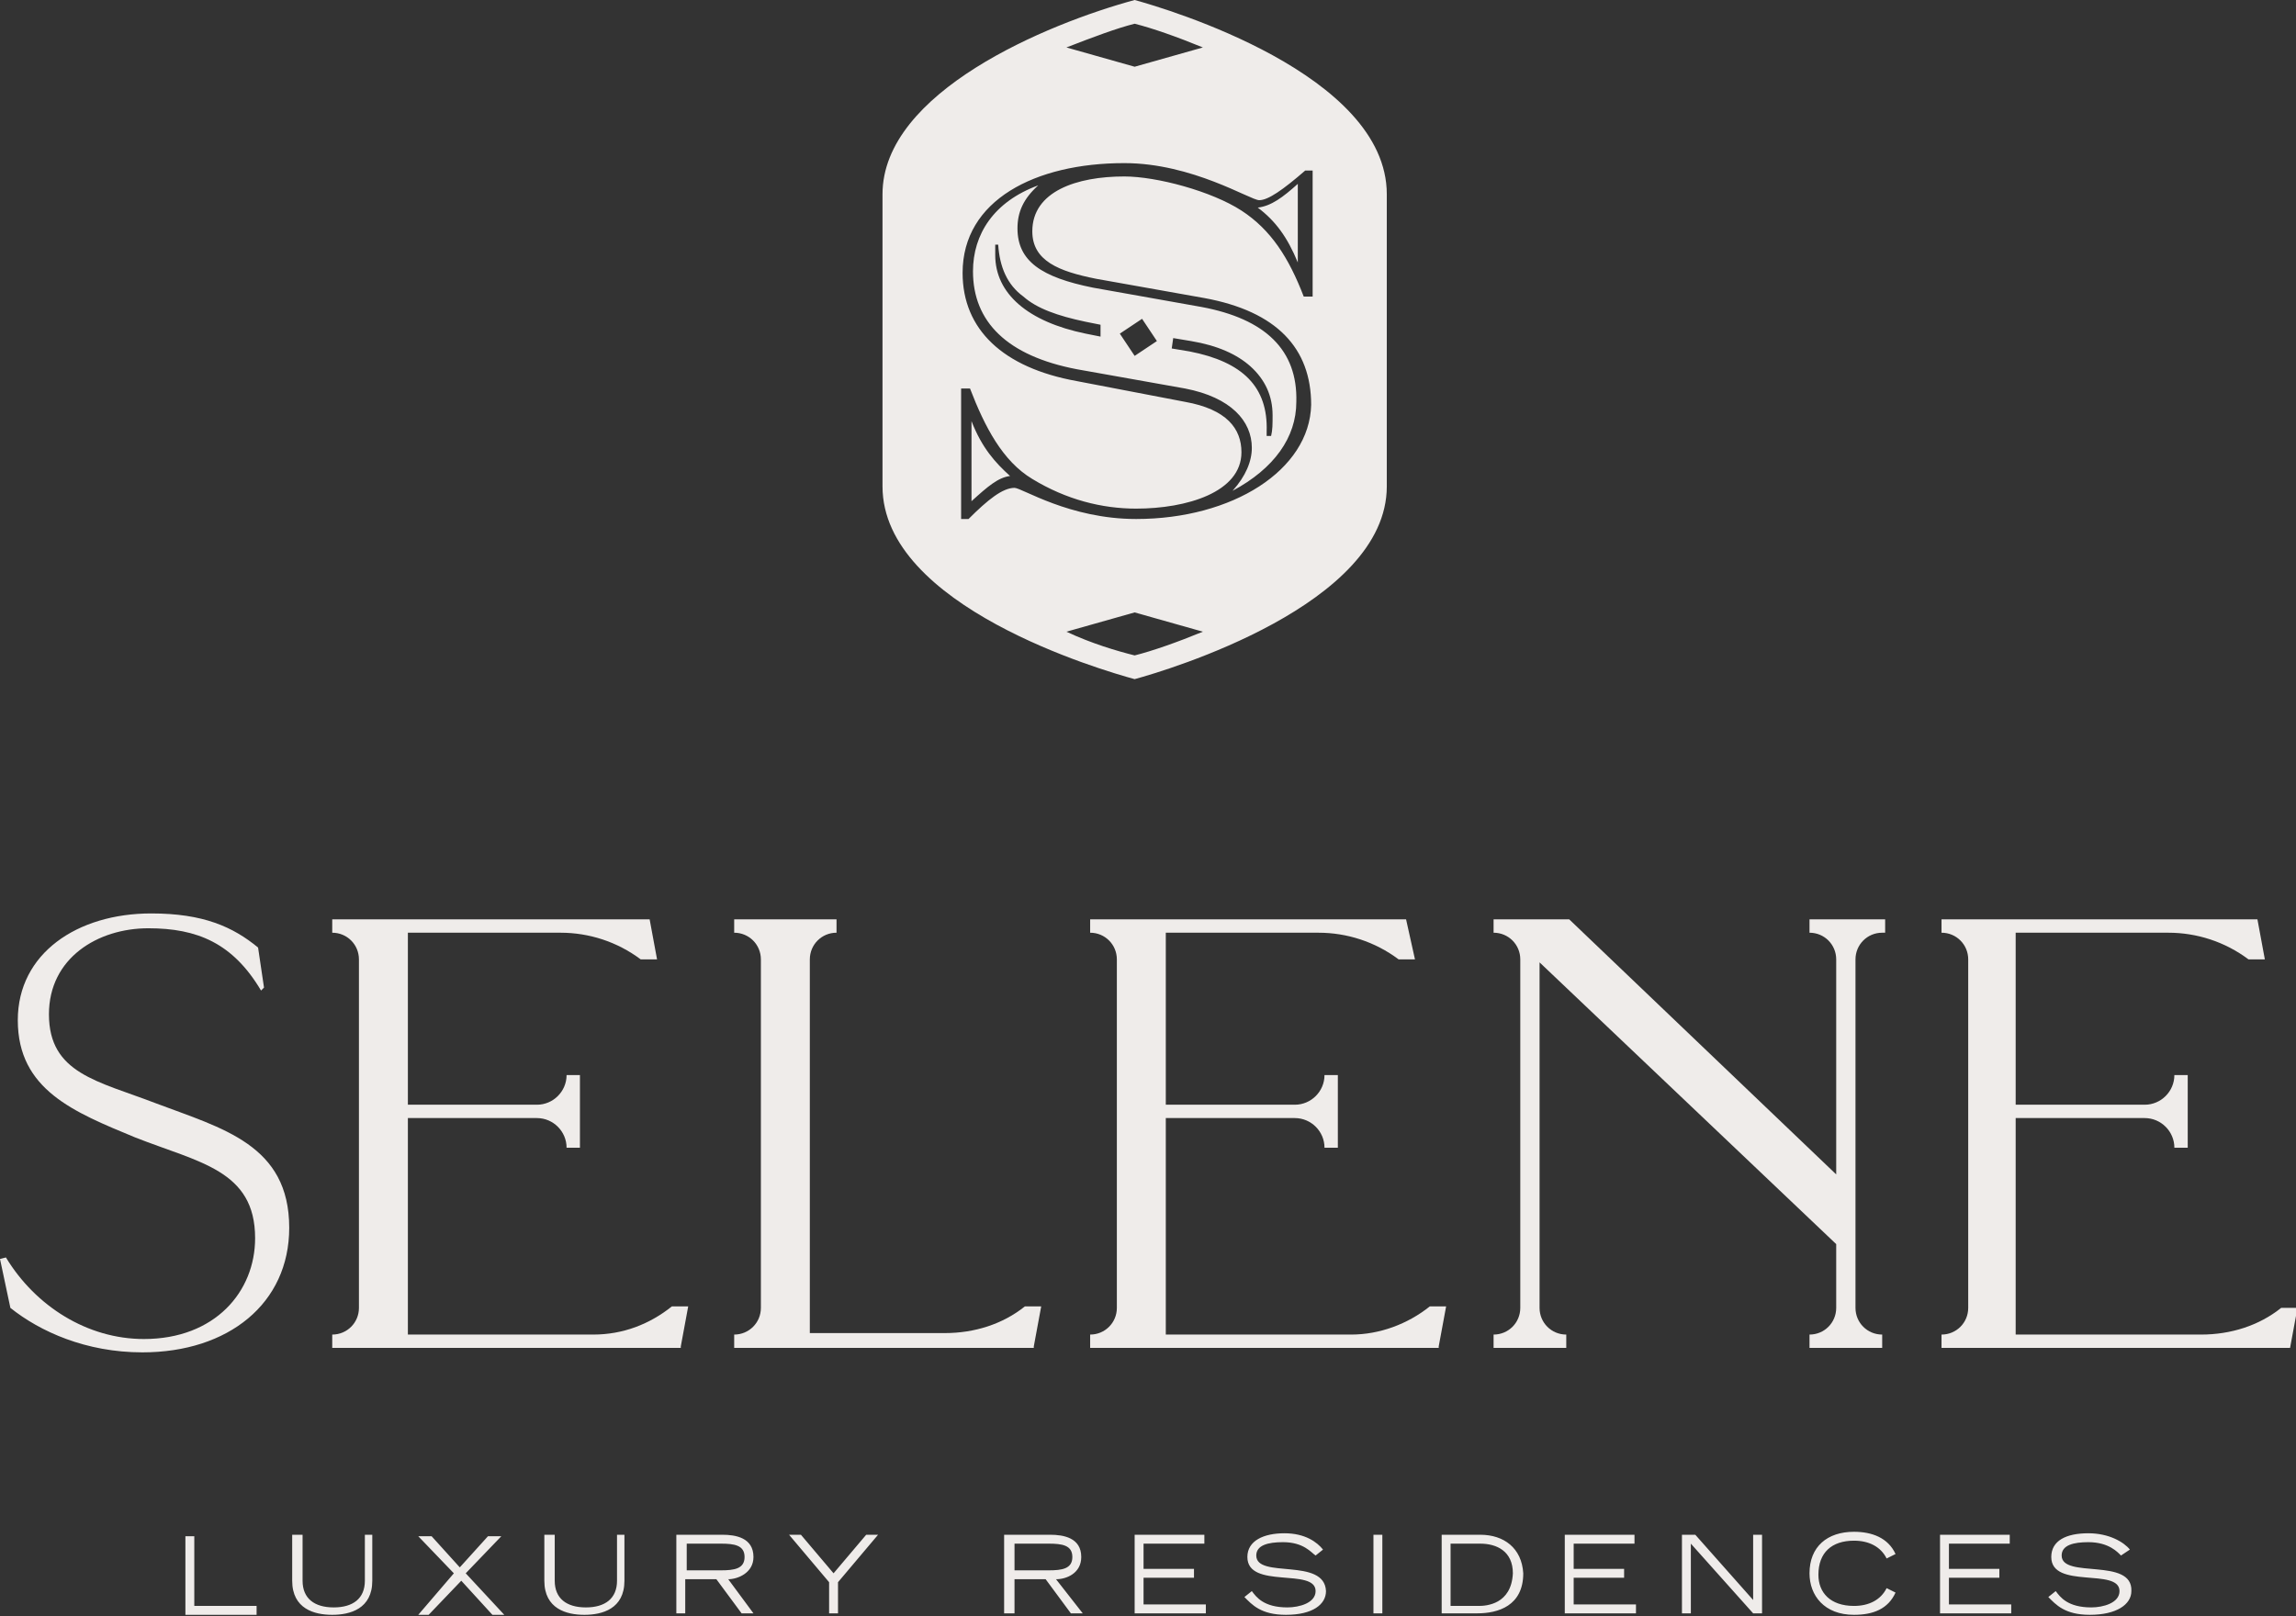
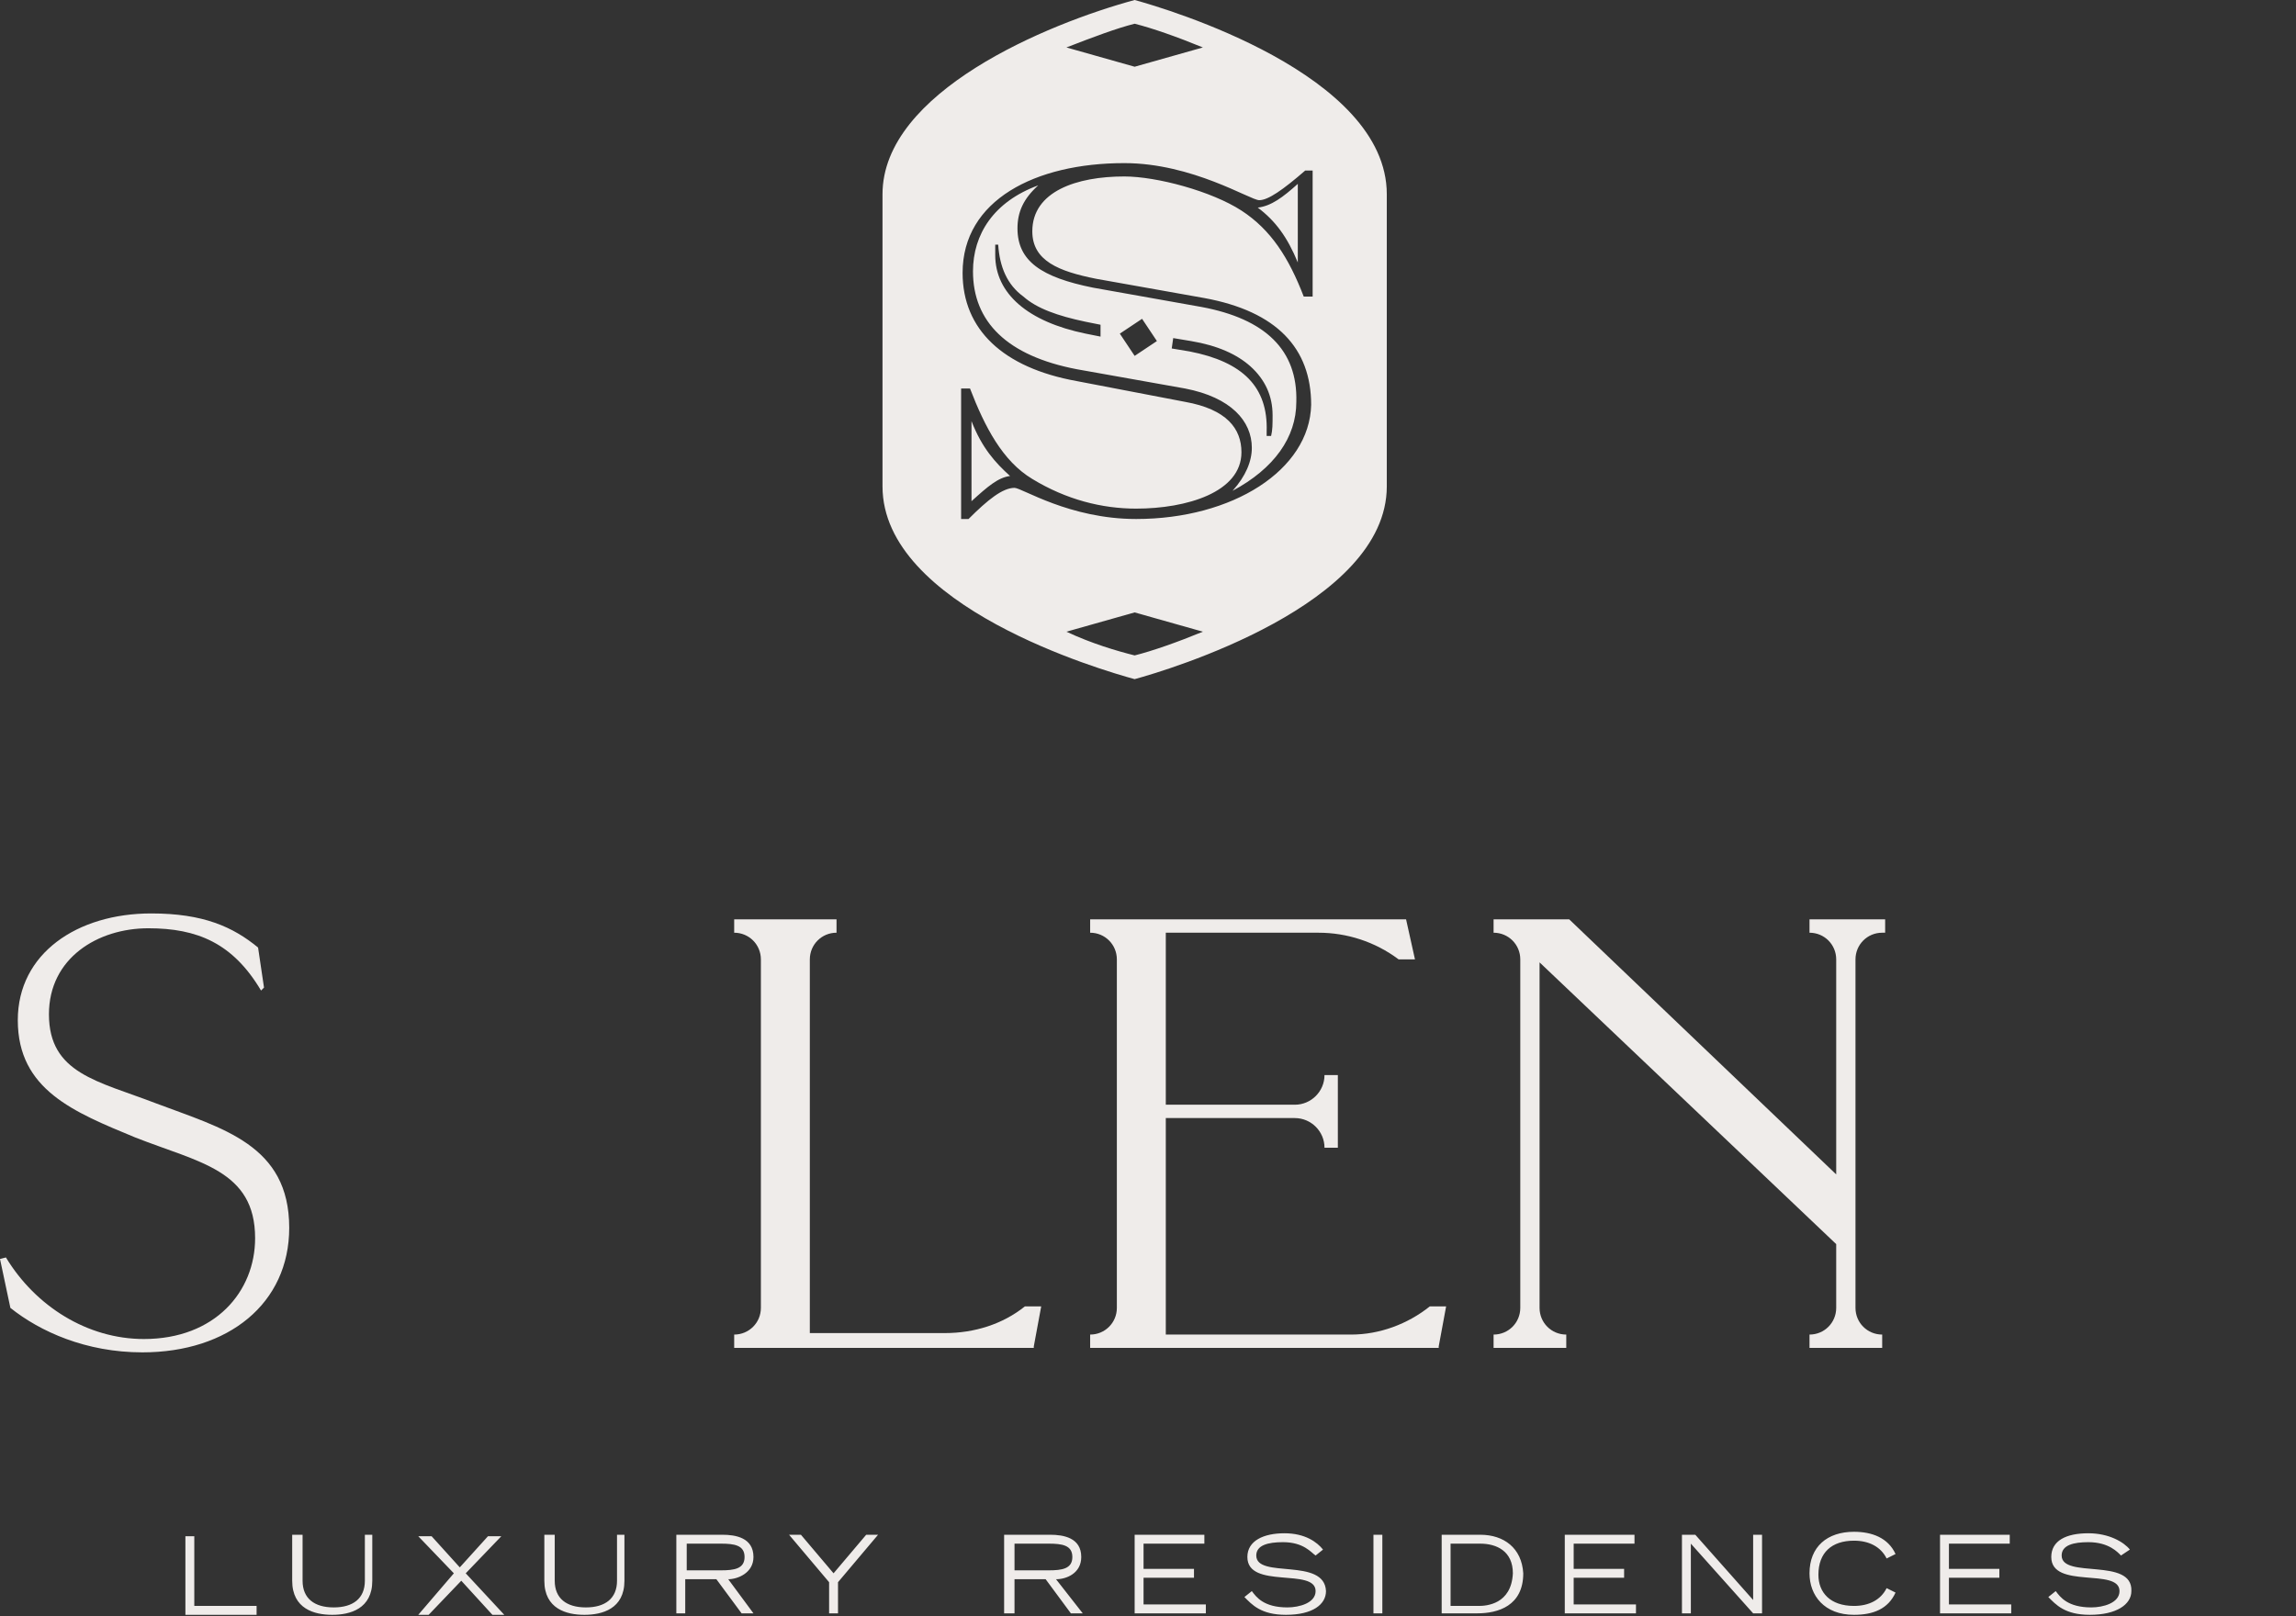
<svg xmlns="http://www.w3.org/2000/svg" version="1.1" x="0px" y="0px" viewBox="0 0 154.8 109" enable-background="new 0 0 154.8 109" xml:space="preserve">
  <rect x="0" y="0" width="154.8" height="109" fill="#333333" stroke="none" />
  <g id="Layer_1">
</g>
  <g id="ART_x2F_CONTENT_x2F_LOGOS">
    <g>
      <path fill="#EFECEA" d="M13.1,108.3v-4.7h-0.6v5.3h4.8v-0.6H13.1z M24.6,103.5v3.1c0,1.2-0.8,1.8-2.1,1.8c-1.3,0-2.1-0.6-2.1-1.8    v-3.1h-0.7v3.1c0,1.9,1.5,2.3,2.7,2.3s2.7-0.4,2.7-2.3v-3.1H24.6z M31.4,106.1l2.4-2.5h-0.9l-1.9,2.1l-1.9-2.1h-0.9l2.4,2.5    l-2.4,2.8h0.7l2.2-2.3l2.1,2.3H34L31.4,106.1z M41.6,103.5v3.1c0,1.2-0.8,1.8-2.1,1.8c-1.3,0-2.1-0.6-2.1-1.8v-3.1h-0.7v3.1    c0,1.9,1.5,2.3,2.7,2.3c1.2,0,2.7-0.4,2.7-2.3v-3.1H41.6z M49.1,106.5c0.6,0,1.7-0.4,1.7-1.5c0-1.3-1.2-1.5-2.1-1.5h-3.1v5.3h0.6    v-2.3h2.1l1.7,2.3h0.8L49.1,106.5z M46.3,105.9v-1.8h2.3c0.9,0,1.6,0.1,1.6,0.9c0,0.8-0.7,0.9-1.6,0.9H46.3z M58.4,103.5l-2.2,2.6    l-2.2-2.6h-0.8l2.7,3.2v2.1h0.6v-2.1l2.7-3.2H58.4z M71.2,106.5c0.7,0,1.7-0.4,1.7-1.5c0-1.3-1.2-1.5-2.1-1.5h-3.1v5.3h0.7v-2.3    h2.1l1.7,2.3H73L71.2,106.5z M68.4,105.9v-1.8h2.3c0.9,0,1.6,0.1,1.6,0.9c0,0.8-0.7,0.9-1.6,0.9H68.4z M77.1,108.3v-1.9h3.4v-0.6    h-3.4v-1.7h4.1v-0.6h-4.7v5.3h4.8v-0.6H77.1z M84.7,104.9c0-0.7,0.8-0.9,1.8-0.9c1.4,0,1.9,0.7,2.2,0.9l0.5-0.4    c-0.4-0.5-1.2-1.1-2.6-1.1c-1.4,0-2.5,0.5-2.5,1.6c0,2.2,4.6,0.7,4.6,2.3c0,0.8-1.1,1.1-1.9,1.1c-1.6,0-2.1-0.7-2.4-1.1l-0.5,0.4    c0.5,0.5,1.1,1.2,2.8,1.2c1.8,0,2.7-0.7,2.7-1.6C89.3,105,84.7,106.5,84.7,104.9z M92.6,103.5v5.3h0.6v-5.3H92.6z M99.8,103.5    h-2.6v5.3h2.4c1.4,0,3.1-0.5,3.1-2.7C102.6,104.4,101.4,103.5,99.8,103.5z M99.7,108.3h-1.9v-4.2h2c1.1,0,2.2,0.5,2.2,2    C101.9,108.2,100.2,108.3,99.7,108.3z M106.1,108.3v-1.9h3.4v-0.6h-3.4v-1.7h4.1v-0.6h-4.7v5.3h4.8v-0.6H106.1z M118.2,103.5v4.4    l-3.9-4.4h-0.9v5.3h0.6v-4.7l4.2,4.7h0.6v-5.3H118.2z M127.2,107.1c-0.4,0.8-1.2,1.2-2.2,1.2c-1.6,0-2.4-0.9-2.4-2.1    c0-1.5,0.9-2.3,2.4-2.3c1,0,1.8,0.4,2.2,1.2l0.6-0.3c-0.5-1.1-1.6-1.5-2.8-1.5c-1.8,0-3,1-3,2.8c0,1.5,1,2.8,3,2.8    c1.3,0,2.3-0.4,2.8-1.5L127.2,107.1z M131.4,108.3v-1.9h3.4v-0.6h-3.4v-1.7h4.1v-0.6h-4.7v5.3h4.8v-0.6H131.4z M139,104.9    c0-0.7,0.8-0.9,1.8-0.9c1.4,0,2,0.7,2.2,0.9l0.6-0.4c-0.4-0.5-1.4-1.1-2.8-1.1c-1.5,0-2.5,0.5-2.5,1.6c0,2.2,4.6,0.7,4.6,2.3    c0,0.8-1.1,1.1-1.9,1.1c-1.6,0-2.1-0.7-2.4-1.1l-0.5,0.4c0.5,0.5,1.1,1.2,2.8,1.2c1.8,0,2.8-0.7,2.8-1.6    C143.8,105,139,106.5,139,104.9z" />
      <g>
        <path fill="#EFECEA" d="M9.6,91.2c-3.8,0-6.9-1.4-8.9-3L0,84.9l0.4-0.1c2,3.3,5.5,5.5,9.3,5.5c4.8,0,7.5-3.2,7.5-6.8     c0-4.6-3.8-5.1-8.1-6.8C5,75,1.2,73.5,1.2,68.8c0-4.5,4-7.2,9-7.2c3.5,0,5.5,0.9,7.2,2.3l0.4,2.7l-0.2,0.2     c-1.9-3.2-4.3-4.2-7.6-4.2c-3.4,0-6.7,2-6.7,5.8c0,4,3.3,4.5,7.2,6c4.5,1.7,9,2.8,9,8.4C19.5,87.9,15.4,91.2,9.6,91.2z" />
-         <path fill="#EFECEA" d="M45.9,90.8l0.5-2.7h-1.1C43.8,89.3,42,90,40,90H27.5V75.4h8.7c1.1,0,2,0.9,2,2h0.9v-2v-0.9v-2h-0.9     c0,1.1-0.9,2-2,2h-8.7V62.9h10.3c1.9,0,3.8,0.6,5.4,1.8h1.1L43.8,62H22.4v0.9c1,0,1.8,0.8,1.8,1.8v23.5c0,1-0.8,1.8-1.8,1.8v0.9     H45.9L45.9,90.8z" />
        <path fill="#EFECEA" d="M97,90.8l0.5-2.7h-1.1C94.9,89.3,93,90,91.1,90H78.6V75.4h8.7c1.1,0,2,0.9,2,2h0.9v-2v-0.9v-2h-0.9     c0,1.1-0.9,2-2,2h-8.7V62.9h10.3c1.9,0,3.8,0.6,5.4,1.8h1.1L94.8,62H73.5v0.9c1,0,1.8,0.8,1.8,1.8v23.5c0,1-0.8,1.8-1.8,1.8v0.9     H97L97,90.8z" />
-         <path fill="#EFECEA" d="M153.8,88.2c-1.5,1.2-3.4,1.8-5.4,1.8h-12.5V75.4h8.7c1.1,0,2,0.9,2,2h0.9v-2v-0.9v-2h-0.9     c0,1.1-0.9,2-2,2h-8.7V62.9h10.3c1.9,0,3.8,0.6,5.4,1.8h1.1l-0.5-2.7h-21.3v0.9c1,0,1.8,0.8,1.8,1.8v23.5c0,1-0.8,1.8-1.8,1.8     v0.9h23.4h0.1l0.5-2.7H153.8z" />
        <path fill="#EFECEA" d="M69.7,90.8l0.5-2.7h-1.1c-1.5,1.2-3.4,1.8-5.4,1.8h-9.1V64.7c0-1,0.8-1.8,1.8-1.8h0V62h-6.9v0.9     c1,0,1.8,0.8,1.8,1.8v23.5c0,1-0.8,1.8-1.8,1.8v0.9H69.7L69.7,90.8z" />
        <path fill="#EFECEA" d="M122,90v0.9h4.9V90c-1,0-1.8-0.8-1.8-1.8V64.7c0-1,0.8-1.8,1.8-1.8h0.2V62H122v0.9c1,0,1.8,0.8,1.8,1.8     l0,14.5l-18-17.2l0,0v0h-5.1v0.9c1,0,1.8,0.8,1.8,1.8v23.5c0,1-0.8,1.8-1.8,1.8v0.9h4.9V90c-1,0-1.8-0.8-1.8-1.8V64.9l20,19     l0,4.3C123.8,89.2,123,90,122,90z" />
      </g>
      <g>
        <path fill="#EFECEA" d="M65.5,28.4L65.5,28.4l0,5.4h0c1.1-1,1.8-1.6,2.6-1.7v0C67.1,31.2,66.2,30.2,65.5,28.4z M81,20.7l-7.3-1.3     c-3.5-0.7-5.1-1.8-5.1-4c0-1.1,0.4-2,1.4-2.9l0,0c-3,1.1-4.4,3.3-4.4,5.8c0,3.4,2.3,5.7,7,6.6l7.3,1.3c3.1,0.6,4.5,2.2,4.5,4     c0,0.9-0.4,1.9-1.3,2.9l0,0c2.8-1.5,4.3-3.6,4.3-6C87.5,23.6,85.3,21.5,81,20.7z M74.2,22.7l-1-0.2c-3.9-0.8-6.1-2.7-6.1-5.3     c0-0.3,0-0.4,0-0.7h0.2c0.1,1.5,0.6,2.7,1.7,3.5c0.9,0.8,2.3,1.3,4.2,1.7l1,0.2L74.2,22.7z M76.5,24l-1-1.5l1.5-1l1,1.5L76.5,24z      M85.7,29.4h-0.3v-0.3c0.1-3-1.6-4.7-5.2-5.4L79,23.5l0.1-0.7l1.2,0.2c1.8,0.3,3.1,0.9,4,1.7c1,0.9,1.5,2,1.5,3.3     C85.8,28.6,85.8,29,85.7,29.4z M87.5,12.4c-1,0.9-1.8,1.5-2.7,1.6v0c1.2,0.9,2,2,2.7,3.7h0L87.5,12.4L87.5,12.4z M87.5,12.4     c-1,0.9-1.8,1.5-2.7,1.6v0c1.2,0.9,2,2,2.7,3.7h0L87.5,12.4L87.5,12.4z M81,20.7l-7.3-1.3c-3.5-0.7-5.1-1.8-5.1-4     c0-1.1,0.4-2,1.4-2.9l0,0c-3,1.1-4.4,3.3-4.4,5.8c0,3.4,2.3,5.7,7,6.6l7.3,1.3c3.1,0.6,4.5,2.2,4.5,4c0,0.9-0.4,1.9-1.3,2.9l0,0     c2.8-1.5,4.3-3.6,4.3-6C87.5,23.6,85.3,21.5,81,20.7z M74.2,22.7l-1-0.2c-3.9-0.8-6.1-2.7-6.1-5.3c0-0.3,0-0.4,0-0.7h0.2     c0.1,1.5,0.6,2.7,1.7,3.5c0.9,0.8,2.3,1.3,4.2,1.7l1,0.2L74.2,22.7z M76.5,24l-1-1.5l1.5-1l1,1.5L76.5,24z M85.7,29.4h-0.3v-0.3     c0.1-3-1.6-4.7-5.2-5.4L79,23.5l0.1-0.7l1.2,0.2c1.8,0.3,3.1,0.9,4,1.7c1,0.9,1.5,2,1.5,3.3C85.8,28.6,85.8,29,85.7,29.4z      M65.5,28.4L65.5,28.4l0,5.4h0c1.1-1,1.8-1.6,2.6-1.7v0C67.1,31.2,66.2,30.2,65.5,28.4z M65.5,28.4L65.5,28.4l0,5.4h0     c1.1-1,1.8-1.6,2.6-1.7v0C67.1,31.2,66.2,30.2,65.5,28.4z M81,20.7l-7.3-1.3c-3.5-0.7-5.1-1.8-5.1-4c0-1.1,0.4-2,1.4-2.9l0,0     c-3,1.1-4.4,3.3-4.4,5.8c0,3.4,2.3,5.7,7,6.6l7.3,1.3c3.1,0.6,4.5,2.2,4.5,4c0,0.9-0.4,1.9-1.3,2.9l0,0c2.8-1.5,4.3-3.6,4.3-6     C87.5,23.6,85.3,21.5,81,20.7z M74.2,22.7l-1-0.2c-3.9-0.8-6.1-2.7-6.1-5.3c0-0.3,0-0.4,0-0.7h0.2c0.1,1.5,0.6,2.7,1.7,3.5     c0.9,0.8,2.3,1.3,4.2,1.7l1,0.2L74.2,22.7z M76.5,24l-1-1.5l1.5-1l1,1.5L76.5,24z M85.7,29.4h-0.3v-0.3c0.1-3-1.6-4.7-5.2-5.4     L79,23.5l0.1-0.7l1.2,0.2c1.8,0.3,3.1,0.9,4,1.7c1,0.9,1.5,2,1.5,3.3C85.8,28.6,85.8,29,85.7,29.4z M87.5,12.4     c-1,0.9-1.8,1.5-2.7,1.6v0c1.2,0.9,2,2,2.7,3.7h0L87.5,12.4L87.5,12.4z M87.5,12.4c-1,0.9-1.8,1.5-2.7,1.6v0c1.2,0.9,2,2,2.7,3.7     h0L87.5,12.4L87.5,12.4z M81,20.7l-7.3-1.3c-3.5-0.7-5.1-1.8-5.1-4c0-1.1,0.4-2,1.4-2.9l0,0c-3,1.1-4.4,3.3-4.4,5.8     c0,3.4,2.3,5.7,7,6.6l7.3,1.3c3.1,0.6,4.5,2.2,4.5,4c0,0.9-0.4,1.9-1.3,2.9l0,0c2.8-1.5,4.3-3.6,4.3-6     C87.5,23.6,85.3,21.5,81,20.7z M74.2,22.7l-1-0.2c-3.9-0.8-6.1-2.7-6.1-5.3c0-0.3,0-0.4,0-0.7h0.2c0.1,1.5,0.6,2.7,1.7,3.5     c0.9,0.8,2.3,1.3,4.2,1.7l1,0.2L74.2,22.7z M76.5,24l-1-1.5l1.5-1l1,1.5L76.5,24z M85.7,29.4h-0.3v-0.3c0.1-3-1.6-4.7-5.2-5.4     L79,23.5l0.1-0.7l1.2,0.2c1.8,0.3,3.1,0.9,4,1.7c1,0.9,1.5,2,1.5,3.3C85.8,28.6,85.8,29,85.7,29.4z M65.5,28.4L65.5,28.4l0,5.4h0     c1.1-1,1.8-1.6,2.6-1.7v0C67.1,31.2,66.2,30.2,65.5,28.4z M76.5,0c-5.9,1.6-17,6.2-17,13.1v19.7c0,8.1,14.8,12.4,17,13     c2.2-0.6,17-5,17-13V13.1C93.5,5,78.7,0.6,76.5,0z M76.5,1.6c1.2,0.3,2.9,0.9,4.6,1.6l-4.6,1.3l-4.6-1.3     C73.7,2.5,75.3,1.9,76.5,1.6z M76.5,44.2c-1.2-0.3-2.9-0.8-4.6-1.6l4.6-1.3l4.6,1.3C79.4,43.3,77.7,43.9,76.5,44.2z M76.6,35     c-4.5,0-7.7-2.1-8.2-2.1c-0.8,0-1.8,0.8-3.1,2.1h-0.5v-8.8h0.6c1,2.6,2.2,4.9,4.2,6.1c2.3,1.4,4.7,2,7,2c3.4,0,7.1-1.1,7.1-3.8     c0-1.6-1-2.9-3.8-3.4l-7.3-1.4c-5-0.9-7.7-3.5-7.7-7.3c0-4.9,4.9-7.4,10.9-7.4c4.6,0,8.5,2.5,9.1,2.5c0.6,0,1.6-0.7,3.1-2h0.5     v8.5h-0.6c-1-2.6-2.2-4.5-4.2-5.8c-2-1.3-5.7-2.3-7.9-2.3c-3.2,0-6.2,1-6.2,3.7c0,2,1.8,2.7,4.3,3.2l7.3,1.3     c4.9,0.9,7.2,3.4,7.2,7.2C88.3,31.7,83.1,35,76.6,35z M87.5,17.7L87.5,17.7l0-5.3h0c-1,0.9-1.8,1.5-2.7,1.6v0     C86,14.8,86.8,15.9,87.5,17.7z M81,20.7l-7.3-1.3c-3.5-0.7-5.1-1.8-5.1-4c0-1.1,0.4-2,1.4-2.9l0,0c-3,1.1-4.4,3.3-4.4,5.8     c0,3.4,2.3,5.7,7,6.6l7.3,1.3c3.1,0.6,4.5,2.2,4.5,4c0,0.9-0.4,1.9-1.3,2.9l0,0c2.8-1.5,4.3-3.6,4.3-6     C87.5,23.6,85.3,21.5,81,20.7z M74.2,22.7l-1-0.2c-3.9-0.8-6.1-2.7-6.1-5.3c0-0.3,0-0.4,0-0.7h0.2c0.1,1.5,0.6,2.7,1.7,3.5     c0.9,0.8,2.3,1.3,4.2,1.7l1,0.2L74.2,22.7z M76.5,24l-1-1.5l1.5-1l1,1.5L76.5,24z M85.7,29.4h-0.3v-0.3c0.1-3-1.6-4.7-5.2-5.4     L79,23.5l0.1-0.7l1.2,0.2c1.8,0.3,3.1,0.9,4,1.7c1,0.9,1.5,2,1.5,3.3C85.8,28.6,85.8,29,85.7,29.4z M65.5,28.4L65.5,28.4l0,5.4h0     c1.1-1,1.8-1.6,2.6-1.7v0C67.1,31.2,66.2,30.2,65.5,28.4z M65.5,28.4L65.5,28.4l0,5.4h0c1.1-1,1.8-1.6,2.6-1.7v0     C67.1,31.2,66.2,30.2,65.5,28.4z M81,20.7l-7.3-1.3c-3.5-0.7-5.1-1.8-5.1-4c0-1.1,0.4-2,1.4-2.9l0,0c-3,1.1-4.4,3.3-4.4,5.8     c0,3.4,2.3,5.7,7,6.6l7.3,1.3c3.1,0.6,4.5,2.2,4.5,4c0,0.9-0.4,1.9-1.3,2.9l0,0c2.8-1.5,4.3-3.6,4.3-6     C87.5,23.6,85.3,21.5,81,20.7z M74.2,22.7l-1-0.2c-3.9-0.8-6.1-2.7-6.1-5.3c0-0.3,0-0.4,0-0.7h0.2c0.1,1.5,0.6,2.7,1.7,3.5     c0.9,0.8,2.3,1.3,4.2,1.7l1,0.2L74.2,22.7z M76.5,24l-1-1.5l1.5-1l1,1.5L76.5,24z M85.7,29.4h-0.3v-0.3c0.1-3-1.6-4.7-5.2-5.4     L79,23.5l0.1-0.7l1.2,0.2c1.8,0.3,3.1,0.9,4,1.7c1,0.9,1.5,2,1.5,3.3C85.8,28.6,85.8,29,85.7,29.4z M87.5,12.4     c-1,0.9-1.8,1.5-2.7,1.6v0c1.2,0.9,2,2,2.7,3.7h0L87.5,12.4L87.5,12.4z M87.5,12.4c-1,0.9-1.8,1.5-2.7,1.6v0c1.2,0.9,2,2,2.7,3.7     h0L87.5,12.4L87.5,12.4z M81,20.7l-7.3-1.3c-3.5-0.7-5.1-1.8-5.1-4c0-1.1,0.4-2,1.4-2.9l0,0c-3,1.1-4.4,3.3-4.4,5.8     c0,3.4,2.3,5.7,7,6.6l7.3,1.3c3.1,0.6,4.5,2.2,4.5,4c0,0.9-0.4,1.9-1.3,2.9l0,0c2.8-1.5,4.3-3.6,4.3-6     C87.5,23.6,85.3,21.5,81,20.7z M74.2,22.7l-1-0.2c-3.9-0.8-6.1-2.7-6.1-5.3c0-0.3,0-0.4,0-0.7h0.2c0.1,1.5,0.6,2.7,1.7,3.5     c0.9,0.8,2.3,1.3,4.2,1.7l1,0.2L74.2,22.7z M76.5,24l-1-1.5l1.5-1l1,1.5L76.5,24z M85.7,29.4h-0.3v-0.3c0.1-3-1.6-4.7-5.2-5.4     L79,23.5l0.1-0.7l1.2,0.2c1.8,0.3,3.1,0.9,4,1.7c1,0.9,1.5,2,1.5,3.3C85.8,28.6,85.8,29,85.7,29.4z M65.5,28.4L65.5,28.4l0,5.4h0     c1.1-1,1.8-1.6,2.6-1.7v0C67.1,31.2,66.2,30.2,65.5,28.4z M65.5,28.4L65.5,28.4l0,5.4h0c1.1-1,1.8-1.6,2.6-1.7v0     C67.1,31.2,66.2,30.2,65.5,28.4z M81,20.7l-7.3-1.3c-3.5-0.7-5.1-1.8-5.1-4c0-1.1,0.4-2,1.4-2.9l0,0c-3,1.1-4.4,3.3-4.4,5.8     c0,3.4,2.3,5.7,7,6.6l7.3,1.3c3.1,0.6,4.5,2.2,4.5,4c0,0.9-0.4,1.9-1.3,2.9l0,0c2.8-1.5,4.3-3.6,4.3-6     C87.5,23.6,85.3,21.5,81,20.7z M74.2,22.7l-1-0.2c-3.9-0.8-6.1-2.7-6.1-5.3c0-0.3,0-0.4,0-0.7h0.2c0.1,1.5,0.6,2.7,1.7,3.5     c0.9,0.8,2.3,1.3,4.2,1.7l1,0.2L74.2,22.7z M76.5,24l-1-1.5l1.5-1l1,1.5L76.5,24z M85.7,29.4h-0.3v-0.3c0.1-3-1.6-4.7-5.2-5.4     L79,23.5l0.1-0.7l1.2,0.2c1.8,0.3,3.1,0.9,4,1.7c1,0.9,1.5,2,1.5,3.3C85.8,28.6,85.8,29,85.7,29.4z M87.5,12.4     c-1,0.9-1.8,1.5-2.7,1.6v0c1.2,0.9,2,2,2.7,3.7h0L87.5,12.4L87.5,12.4z M87.5,12.4c-1,0.9-1.8,1.5-2.7,1.6v0c1.2,0.9,2,2,2.7,3.7     h0L87.5,12.4L87.5,12.4z M81,20.7l-7.3-1.3c-3.5-0.7-5.1-1.8-5.1-4c0-1.1,0.4-2,1.4-2.9l0,0c-3,1.1-4.4,3.3-4.4,5.8     c0,3.4,2.3,5.7,7,6.6l7.3,1.3c3.1,0.6,4.5,2.2,4.5,4c0,0.9-0.4,1.9-1.3,2.9l0,0c2.8-1.5,4.3-3.6,4.3-6     C87.5,23.6,85.3,21.5,81,20.7z M74.2,22.7l-1-0.2c-3.9-0.8-6.1-2.7-6.1-5.3c0-0.3,0-0.4,0-0.7h0.2c0.1,1.5,0.6,2.7,1.7,3.5     c0.9,0.8,2.3,1.3,4.2,1.7l1,0.2L74.2,22.7z M76.5,24l-1-1.5l1.5-1l1,1.5L76.5,24z M85.7,29.4h-0.3v-0.3c0.1-3-1.6-4.7-5.2-5.4     L79,23.5l0.1-0.7l1.2,0.2c1.8,0.3,3.1,0.9,4,1.7c1,0.9,1.5,2,1.5,3.3C85.8,28.6,85.8,29,85.7,29.4z M65.5,28.4L65.5,28.4l0,5.4h0     c1.1-1,1.8-1.6,2.6-1.7v0C67.1,31.2,66.2,30.2,65.5,28.4z" />
      </g>
    </g>
  </g>
</svg>